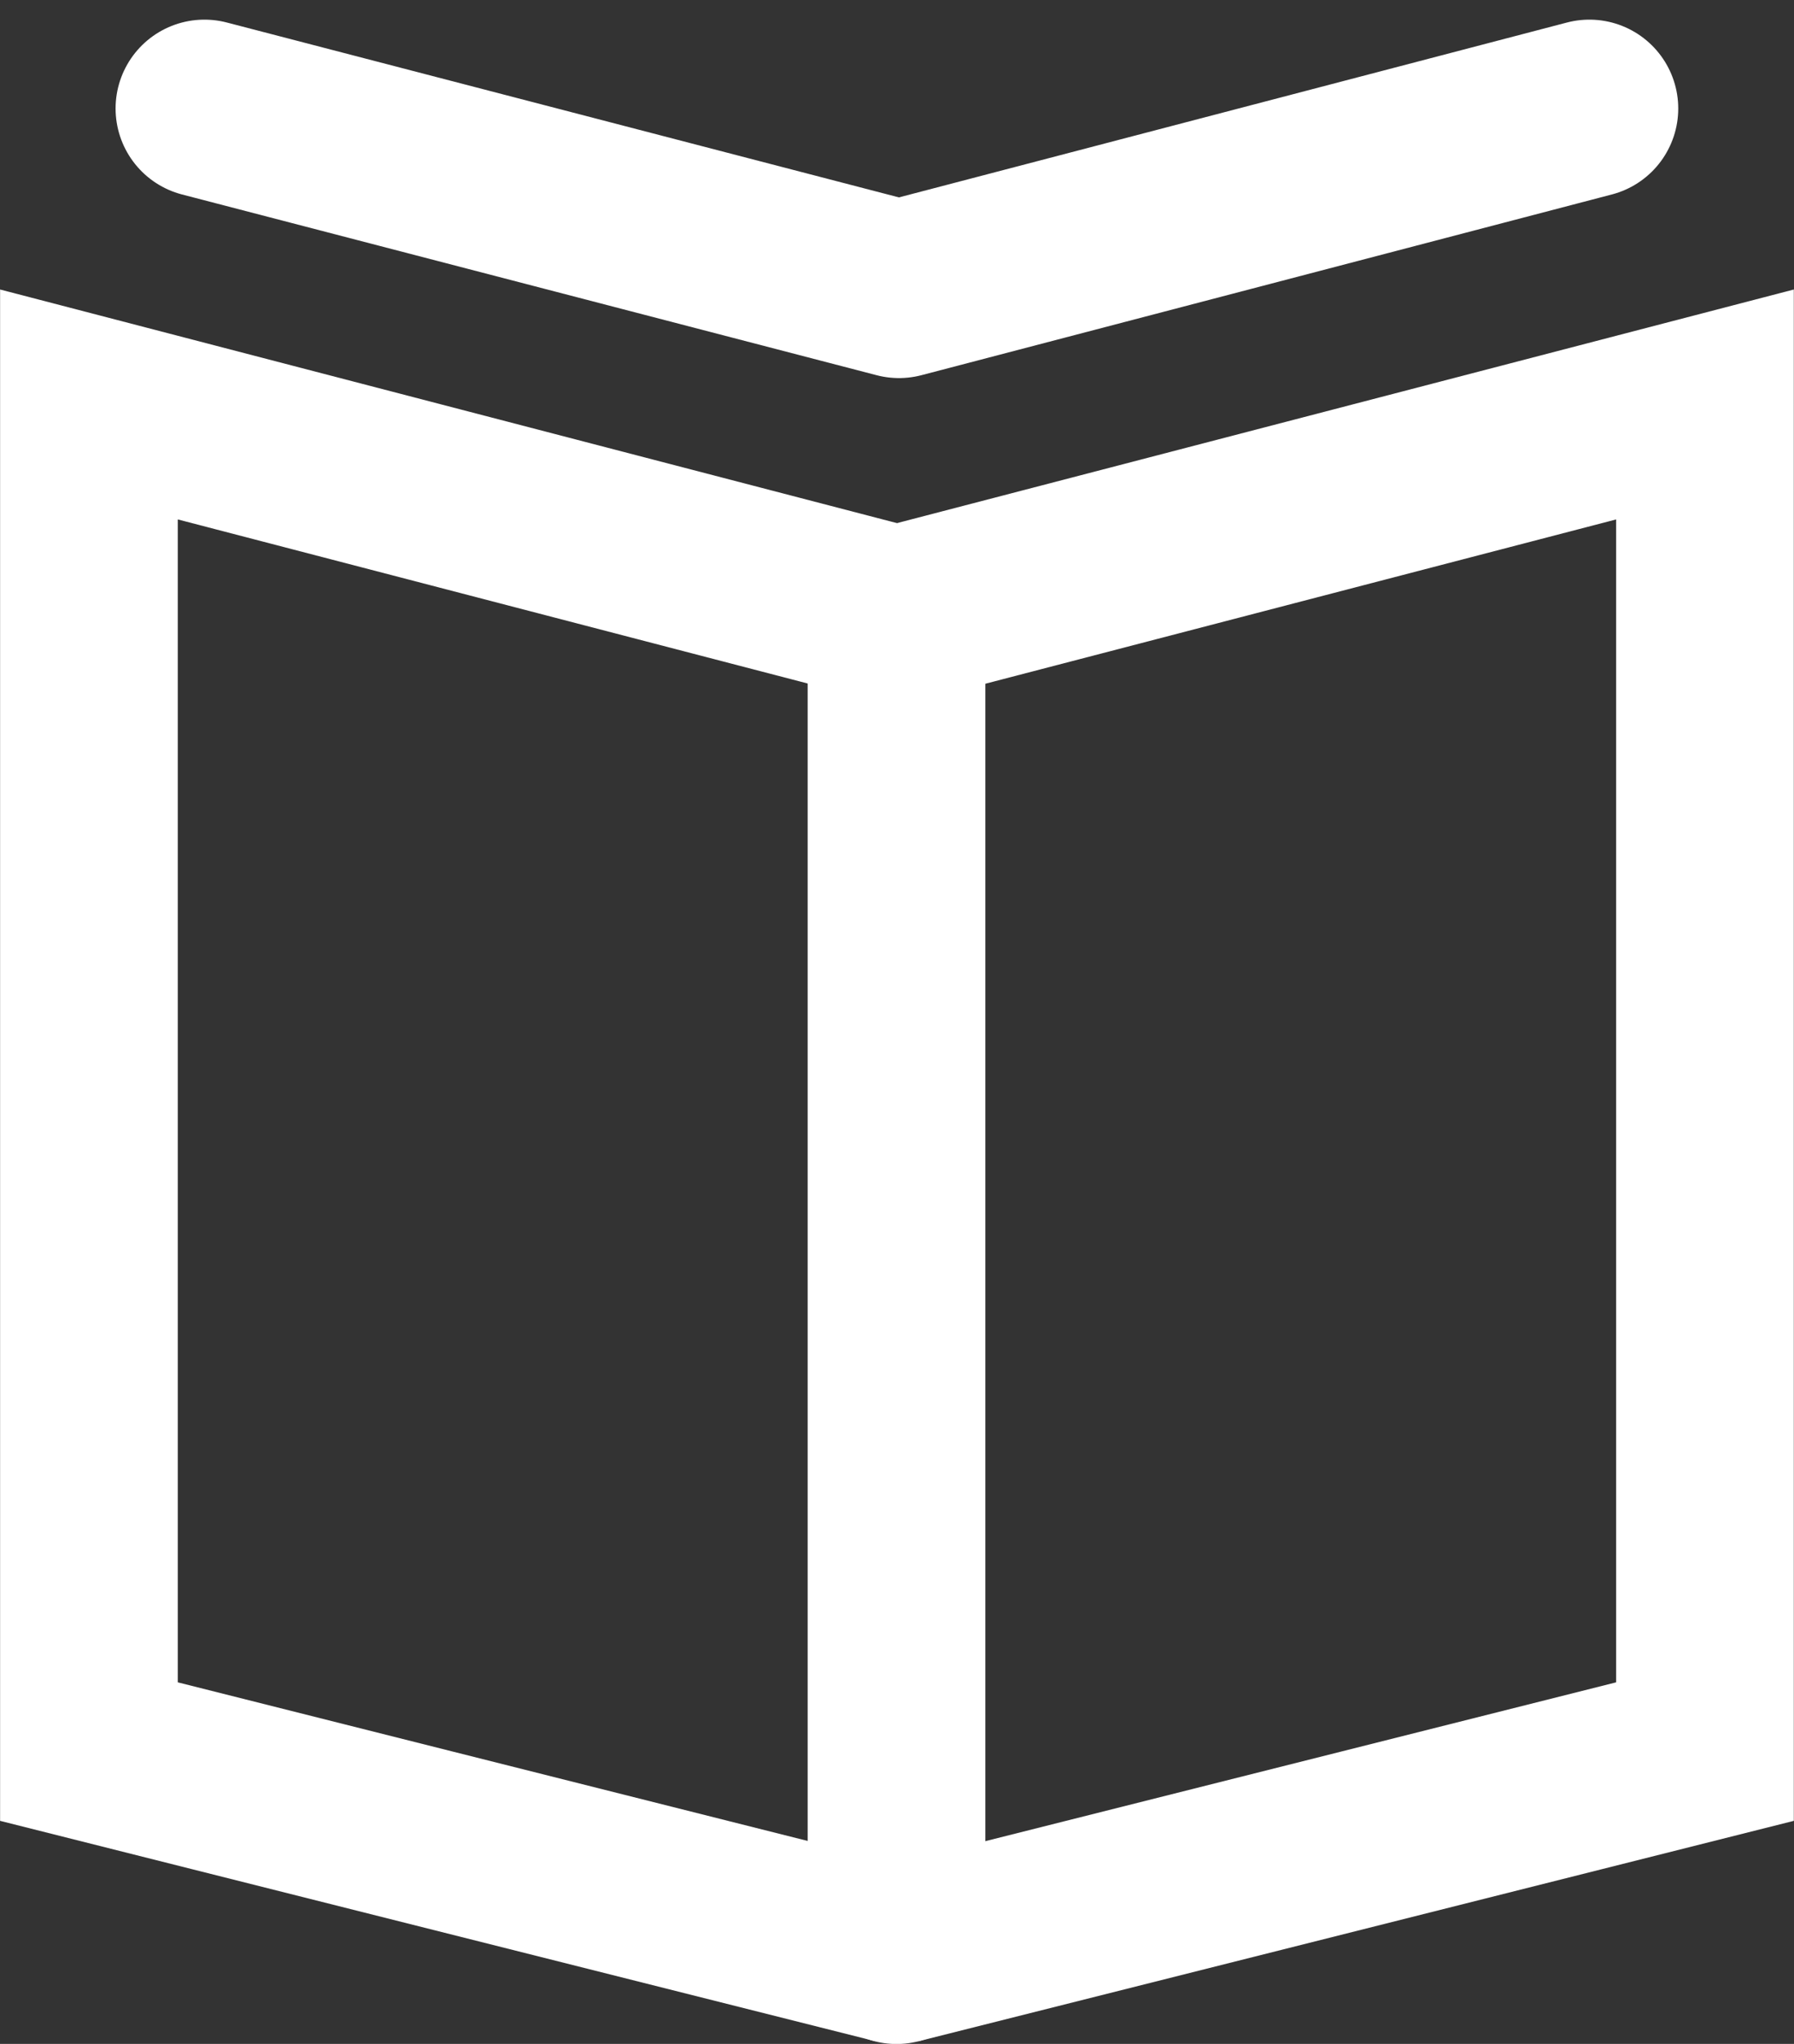
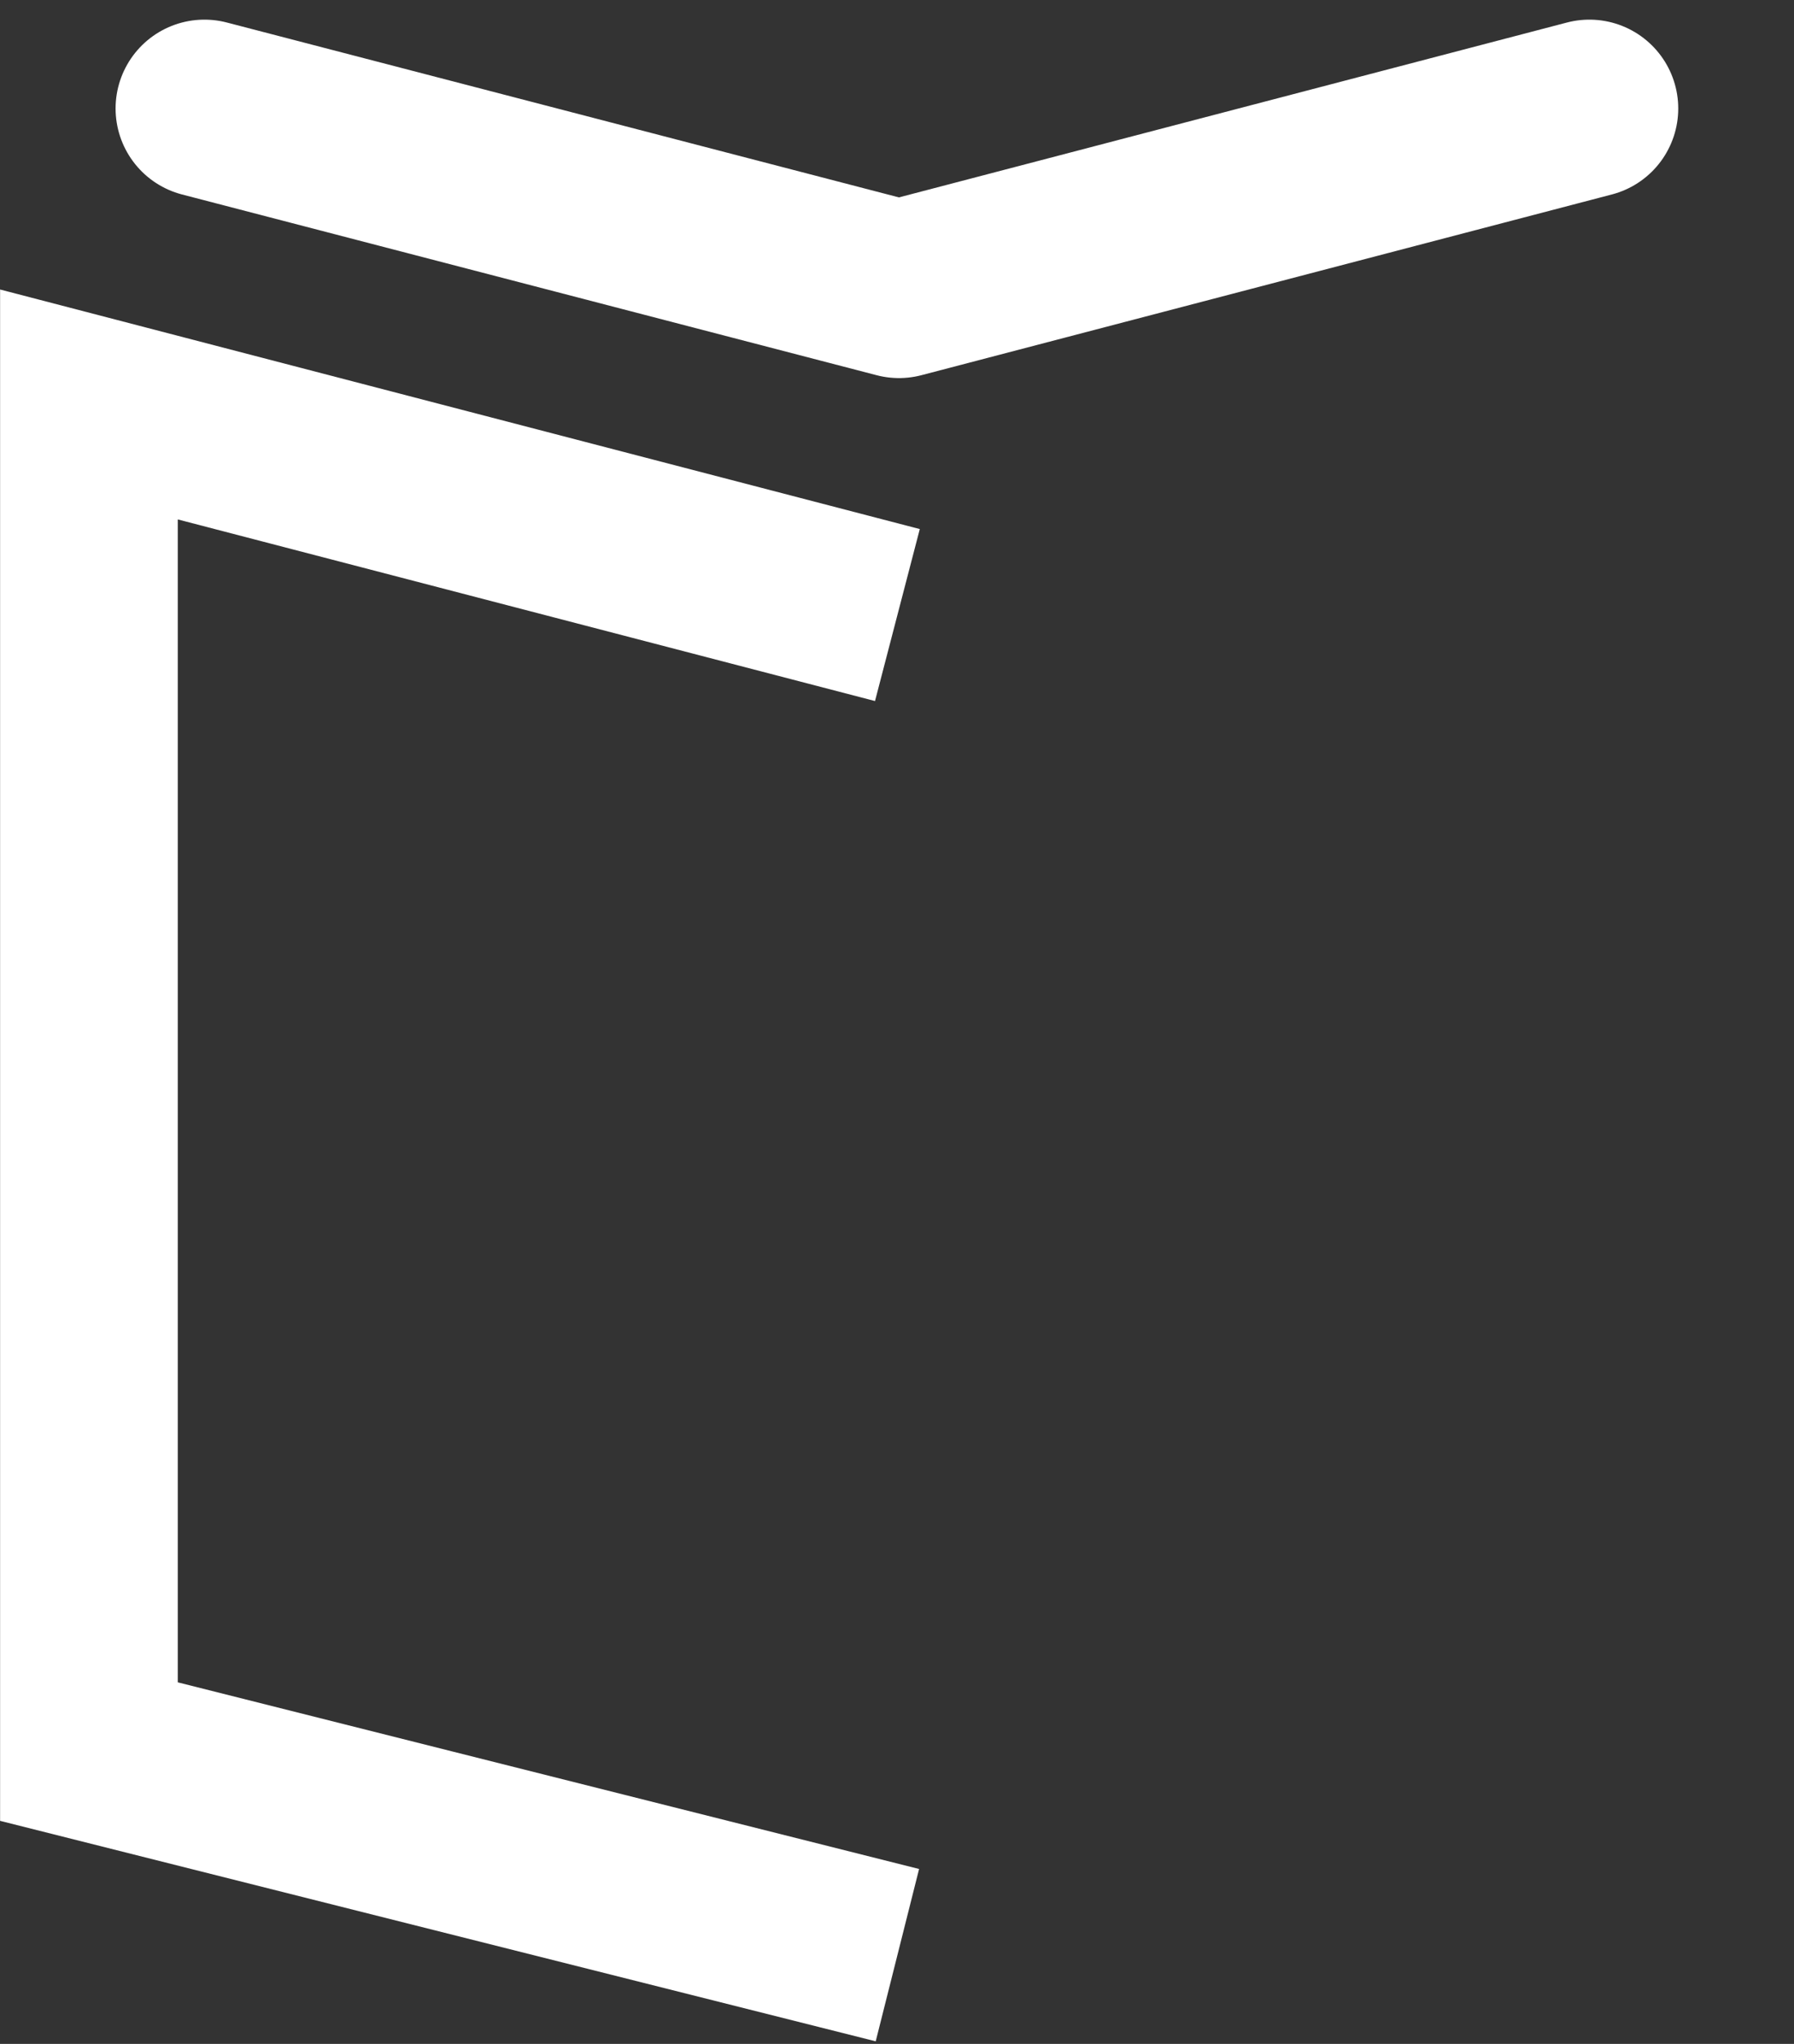
<svg xmlns="http://www.w3.org/2000/svg" width="20.193" height="23.003" viewBox="0 0 20.193 23.003">
  <rect x="0" y="0" width="20.193" height="23.003" fill="#333333" stroke="none" />
  <g id="Gruppe_2" data-name="Gruppe 2" transform="translate(-1078.663 -53.398)">
    <path id="Pfad_3" data-name="Pfad 3" d="M2707.764,87.609l-9.1-2.37V100.4l9.1,2.291" transform="translate(-1619 -27.289)" fill="none" stroke="#ffffff" stroke-width="2" />
-     <path id="Pfad_4" data-name="Pfad 4" d="M2698.663,87.609l9.1-2.37V100.4l-9.1,2.291" transform="translate(-1609.909 -27.289)" fill="none" stroke="#ffffff" stroke-width="2" />
-     <line id="Linie_1" data-name="Linie 1" y2="14.552" transform="translate(1088.754 60.85)" fill="none" stroke="#ffffff" stroke-linecap="round" stroke-width="2" />
    <path id="Pfad_5" data-name="Pfad 5" d="M2700.126,55.619l7.818,2.034,7.771-2.034" transform="translate(-1619.162 -1)" fill="none" stroke="#ffffff" stroke-linecap="round" stroke-linejoin="round" stroke-width="2" />
  </g>
</svg>